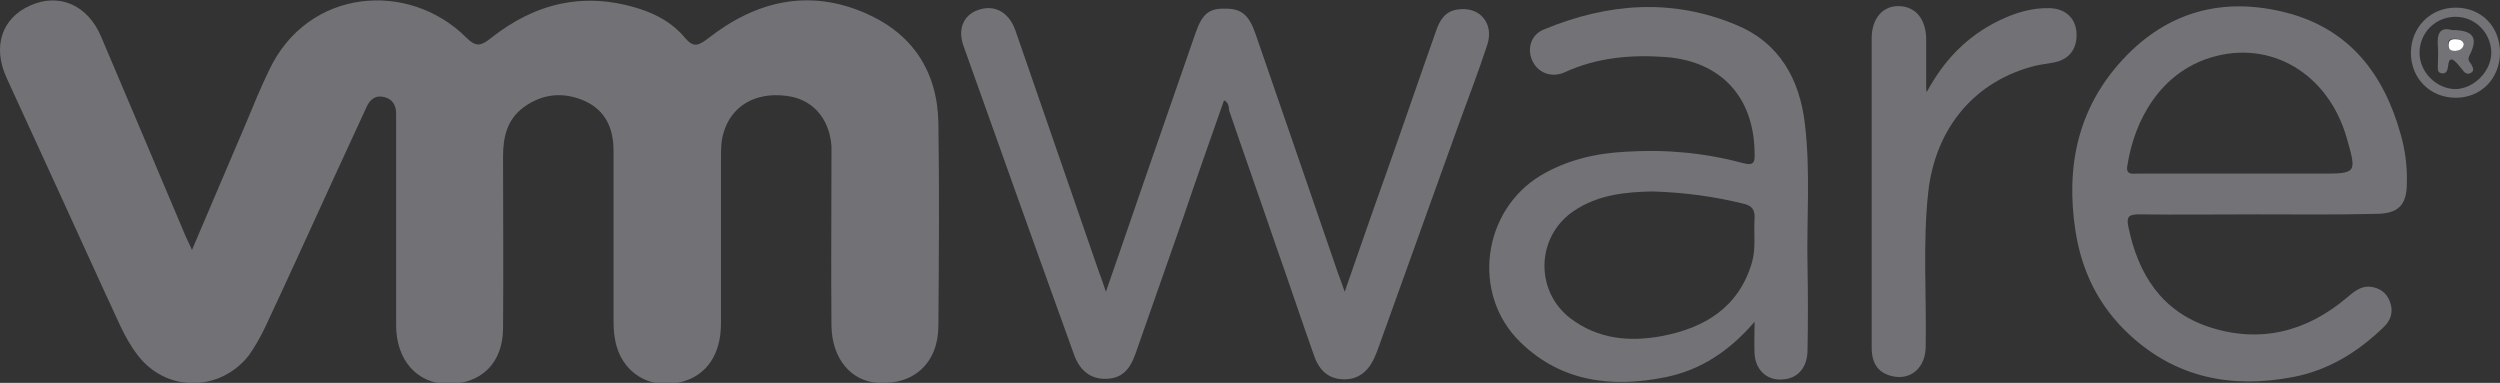
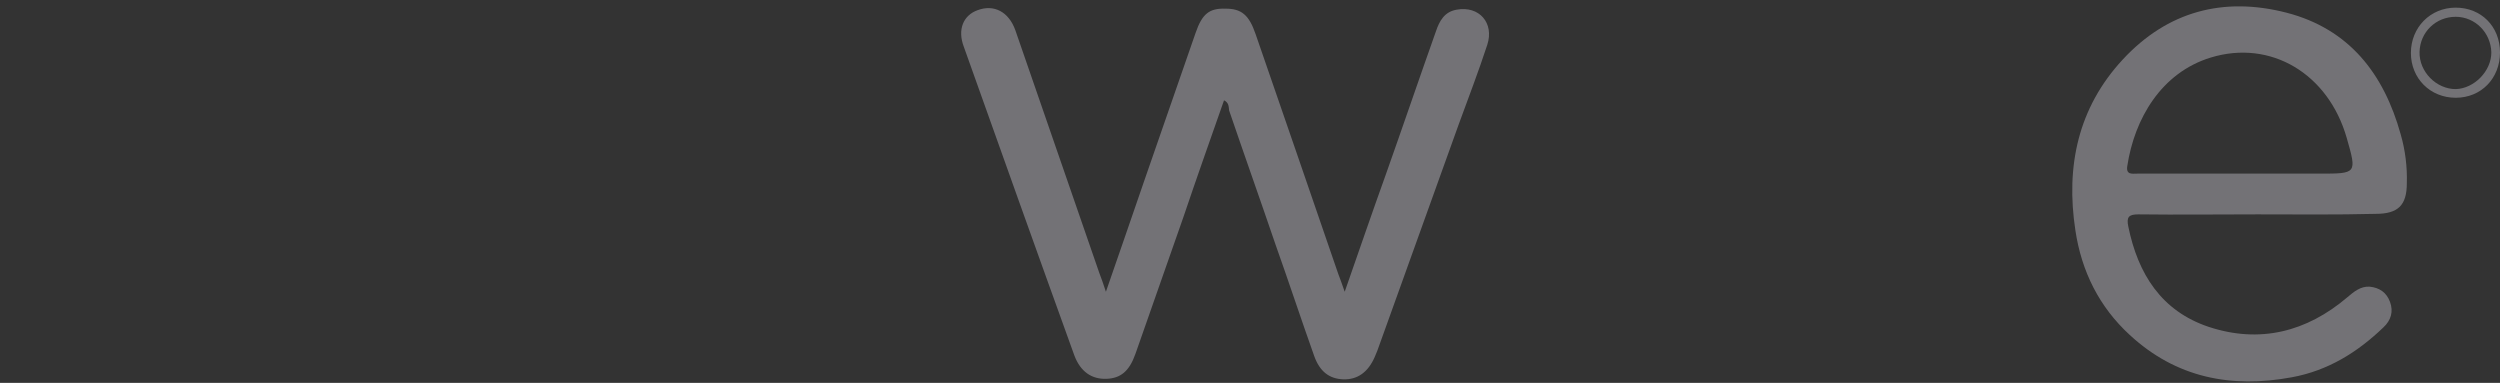
<svg xmlns="http://www.w3.org/2000/svg" version="1.1" id="Layer_1" x="0px" y="0px" viewBox="0 0 491 75.2" enable-background="new 0 0 491 75.2" xml:space="preserve">
  <rect x="0" y="0" width="491" height="75.2" fill="#333333" stroke="none" />
  <g>
-     <path fill-rule="evenodd" clip-rule="evenodd" fill="#727175" d="M37.7,49.1c3.7-8.7,7.2-16.9,10.7-25.1c1.4-3.4,2.8-6.8,4.4-10.1   C60.4-2.4,80.3-3.9,91.6,7.4c2,2,3,1.5,4.8,0.1c8.7-6.9,18.3-9.2,29.1-5.8c3.5,1.1,6.7,2.9,9,5.7c1.7,2,2.6,1.6,4.5,0.2   c9.4-7.4,19.8-9.9,31-5c9.2,4,14.1,11.4,14.3,21.5c0.2,13.3,0.1,26.5,0,39.8c0,7.3-4.7,11.7-11.8,11.3c-5.4-0.3-9.1-4.8-9.2-11.2   c-0.1-10.9,0-21.8,0-32.7c0-0.9,0-1.8,0-2.6c-0.4-5.6-3.9-9.4-9.1-9.9c-6-0.7-10.6,2.1-12.1,7.3c-0.5,1.6-0.5,3.3-0.5,5   c0,10.8,0,21.6,0,32.4c0,6.1-2.8,10.2-7.7,11.5c-6.3,1.7-12-1.9-13.1-8.3c-0.3-1.5-0.3-3-0.3-4.4c0-10.9,0-21.8,0-32.7   c0-4.3-1.5-7.8-5.5-9.7c-4.2-1.9-8.4-1.6-12.2,1.2c-3.2,2.4-4,5.8-4,9.6c0,11.2,0.1,22.5,0,33.7c0,6.9-4.3,11.1-11,11   c-5.9-0.1-10-4.7-10-11.5c0-13.2,0-26.3,0-39.5c0-0.7,0-1.4,0-2.1c0-1.6-0.7-2.8-2.2-3.2c-1.7-0.5-2.9,0.3-3.6,1.9   c-2.2,4.7-4.3,9.4-6.5,14.1c-4.4,9.6-8.8,19.3-13.3,28.9c-1,2.1-2.1,4.1-3.4,5.9C43.1,77,32.6,77.1,27,69.7   c-2.7-3.5-4.2-7.7-6.1-11.6C14.4,43.8,7.8,29.5,1.3,15.3C-1.5,9.2,0.3,3.6,5.9,1.1C11.6-1.5,17.3,1,19.9,7.3   C25.4,20.3,31,33.4,36.5,46.5C36.8,47.2,37.2,47.9,37.7,49.1z" />
    <path fill-rule="evenodd" clip-rule="evenodd" fill="#737276" d="M240.4,19.7c-2.7,7.7-5.4,15.3-8,23c-3.1,8.9-6.3,17.9-9.4,26.8   c-1.2,3.4-2.9,4.8-5.7,4.9c-2.9,0.1-5.1-1.4-6.3-4.6c-7.3-20.2-14.5-40.4-21.7-60.6C188,5.8,189.2,3,192,2c3.2-1.2,6.1,0.3,7.4,3.9   c5.5,15.9,11,31.8,16.5,47.7c0.4,1.1,0.8,2.1,1.3,3.7c2.7-7.7,5.1-14.8,7.6-22c3.3-9.6,6.7-19.2,10-28.8c1.3-3.8,2.7-4.9,5.9-4.8   c3.1,0,4.6,1.2,5.9,5c5.4,15.6,10.8,31.3,16.2,47c0.4,1.1,0.8,2.1,1.3,3.6c2.8-8,5.4-15.6,8.1-23.1c3.3-9.3,6.5-18.7,9.8-28   c0.7-2.1,1.7-3.9,4.1-4.3c4.4-0.8,7.4,2.6,6,6.9c-1.7,5.2-3.7,10.4-5.6,15.6c-5.3,14.8-10.7,29.7-16,44.5c-0.2,0.4-0.3,0.8-0.5,1.2   c-1.3,3-3.4,4.5-6.2,4.4c-2.7-0.1-4.6-1.5-5.7-4.6c-2.6-7.3-5-14.6-7.6-21.9c-3-8.8-6.1-17.5-9.1-26.3   C241.3,21,241.4,20.2,240.4,19.7z" />
-     <path fill-rule="evenodd" clip-rule="evenodd" fill="#737276" d="M344.6,63.2c-5,5.8-10.6,9.5-17.6,10.9   c-10.5,2.1-20.4,0.9-28.4-6.9c-9.7-9.4-7.5-25.9,4.1-32.8c5.1-3,10.7-4.3,16.6-4.6c7.8-0.5,15.4,0.2,22.9,2.2c2.2,0.6,2.5,0,2.4-2   c-0.1-10.9-6.6-18-17.5-18.8c-6.8-0.5-13.5,0.1-19.8,3c-2.7,1.2-5.4,0-6.4-2.4c-1-2.3-0.2-5,2.3-6c12.5-5.2,25.2-6.2,37.8-0.9   c8.5,3.5,12.5,10.7,13.5,19.6c1.1,9.3,0.3,18.6,0.5,27.9c0.1,5.4,0.1,10.9,0,16.3c0,3.4-1.8,5.5-4.6,5.8c-3.2,0.4-5.6-1.7-5.8-5   C344.5,67.6,344.6,65.8,344.6,63.2z M324.6,37.6c-5.3,0.1-10.8,0.6-15.6,3.9c-7.3,5-7.6,15.6-0.6,21c5.4,4.1,11.6,4.7,18,3.5   c8.4-1.6,15.1-5.6,17.7-14.5c0.8-2.8,0.3-5.8,0.5-8.6c0.1-1.7-0.5-2.5-2.2-2.9C336.7,38.6,330.9,37.8,324.6,37.6z" />
    <path fill-rule="evenodd" clip-rule="evenodd" fill="#737276" d="M443.4,42.1c-7.8,0-15.6,0.1-23.4,0c-1.9,0-2.4,0.5-2,2.4   c1.9,9.3,6.5,16.6,15.8,19.7c10,3.3,19.2,1,27.2-5.8c1.3-1.1,2.6-2.2,4.4-2.1c1.9,0.2,3.3,1.1,4,3c0.7,1.9,0.2,3.6-1.3,5   c-5.1,4.9-10.9,8.5-18,9.8c-11.9,2.2-22.7,0.1-31.8-8.3c-6-5.5-9.5-12.5-10.7-20.6c-1.9-12.5,0.5-24,9.3-33.5   c8.8-9.5,19.8-12.4,32.2-9.2c12.3,3.2,19.1,12,22.4,23.9c0.9,3.1,1.3,6.4,1.2,9.6c0,4.3-1.7,6-6.1,6   C458.8,42.2,451.1,42.1,443.4,42.1z M439.8,34.1c5.3,0,10.5,0,15.8,0c7.3,0,7.3,0,5.3-7c-3.6-12.6-14.9-19.4-26.7-15.8   c-9.8,3-15,12.1-16.4,21.3c-0.3,1.8,1,1.5,2,1.5C426.5,34.1,433.1,34.1,439.8,34.1z" />
-     <path fill-rule="evenodd" clip-rule="evenodd" fill="#727175" d="M378.4,18.1c3.5-6.5,8.1-11.1,14.3-14.1c3.1-1.5,6.4-2.5,9.9-2.4   c2.9,0.1,4.9,1.8,5.2,4.5c0.3,3.1-1.1,5.4-4.1,6.1c-1.3,0.3-2.6,0.4-3.9,0.7c-11.8,2.9-19.7,12.1-21.1,24.9   c-1.1,10.1-0.3,20.3-0.5,30.5c-0.1,3.9-2.9,6.4-6.5,5.6c-2.7-0.6-4.1-2.4-4.1-5.6c0-7.7,0-15.4,0-23.2c0-12.5,0-25.1,0-37.6   c0-3.8,2.1-6.3,5.2-6.3c3.3,0,5.4,2.4,5.5,6.3c0,3.2,0,6.3,0,9.5C378.3,17.4,378.3,17.4,378.4,18.1z" />
    <path fill-rule="evenodd" clip-rule="evenodd" fill="#737276" d="M491,10.3c0,5.1-3.7,8.9-8.7,8.9c-5,0-8.8-3.8-8.8-8.8   c0-5,3.8-8.9,8.8-8.9C487.3,1.5,491,5.2,491,10.3z M482.3,3.3c-3.9,0-7,3-7.1,6.9c-0.1,3.9,3.3,7.3,7.1,7.3c3.6-0.1,7-3.5,7-7.2   C489.2,6.4,486.1,3.3,482.3,3.3z" />
-     <path fill-rule="evenodd" clip-rule="evenodd" fill="#737276" d="M481.5,5.9c4.3,0,5.3,1.5,3.5,5c-0.5,0.9,0.1,1.3,0.4,1.8   c0.3,0.6,0.6,1.2-0.1,1.6c-0.6,0.4-1.2,0.1-1.6-0.5c-0.3-0.4-0.7-0.8-1-1.2c-0.8-0.9-1.7-1.7-1.9,0.4c-0.1,0.8-0.3,1.5-1.2,1.4   c-1-0.1-0.8-1-0.8-1.6c0-1.2,0.1-2.5,0-3.7C478.6,6.8,479.1,5.2,481.5,5.9z M483.9,8.7c-0.3-0.8-0.9-1.1-1.8-1.1   c-0.9,0-1.3,0.3-1.3,1.2c0,0.9,0.5,1.2,1.3,1.1C483,9.9,483.7,9.7,483.9,8.7z" />
-     <path fill-rule="evenodd" clip-rule="evenodd" fill="#FEFEFE" d="M483.9,8.7c-0.2,1-0.9,1.2-1.7,1.3c-0.8,0-1.3-0.2-1.3-1.1   c0-0.9,0.4-1.2,1.3-1.2C483,7.7,483.7,7.9,483.9,8.7z" />
  </g>
</svg>